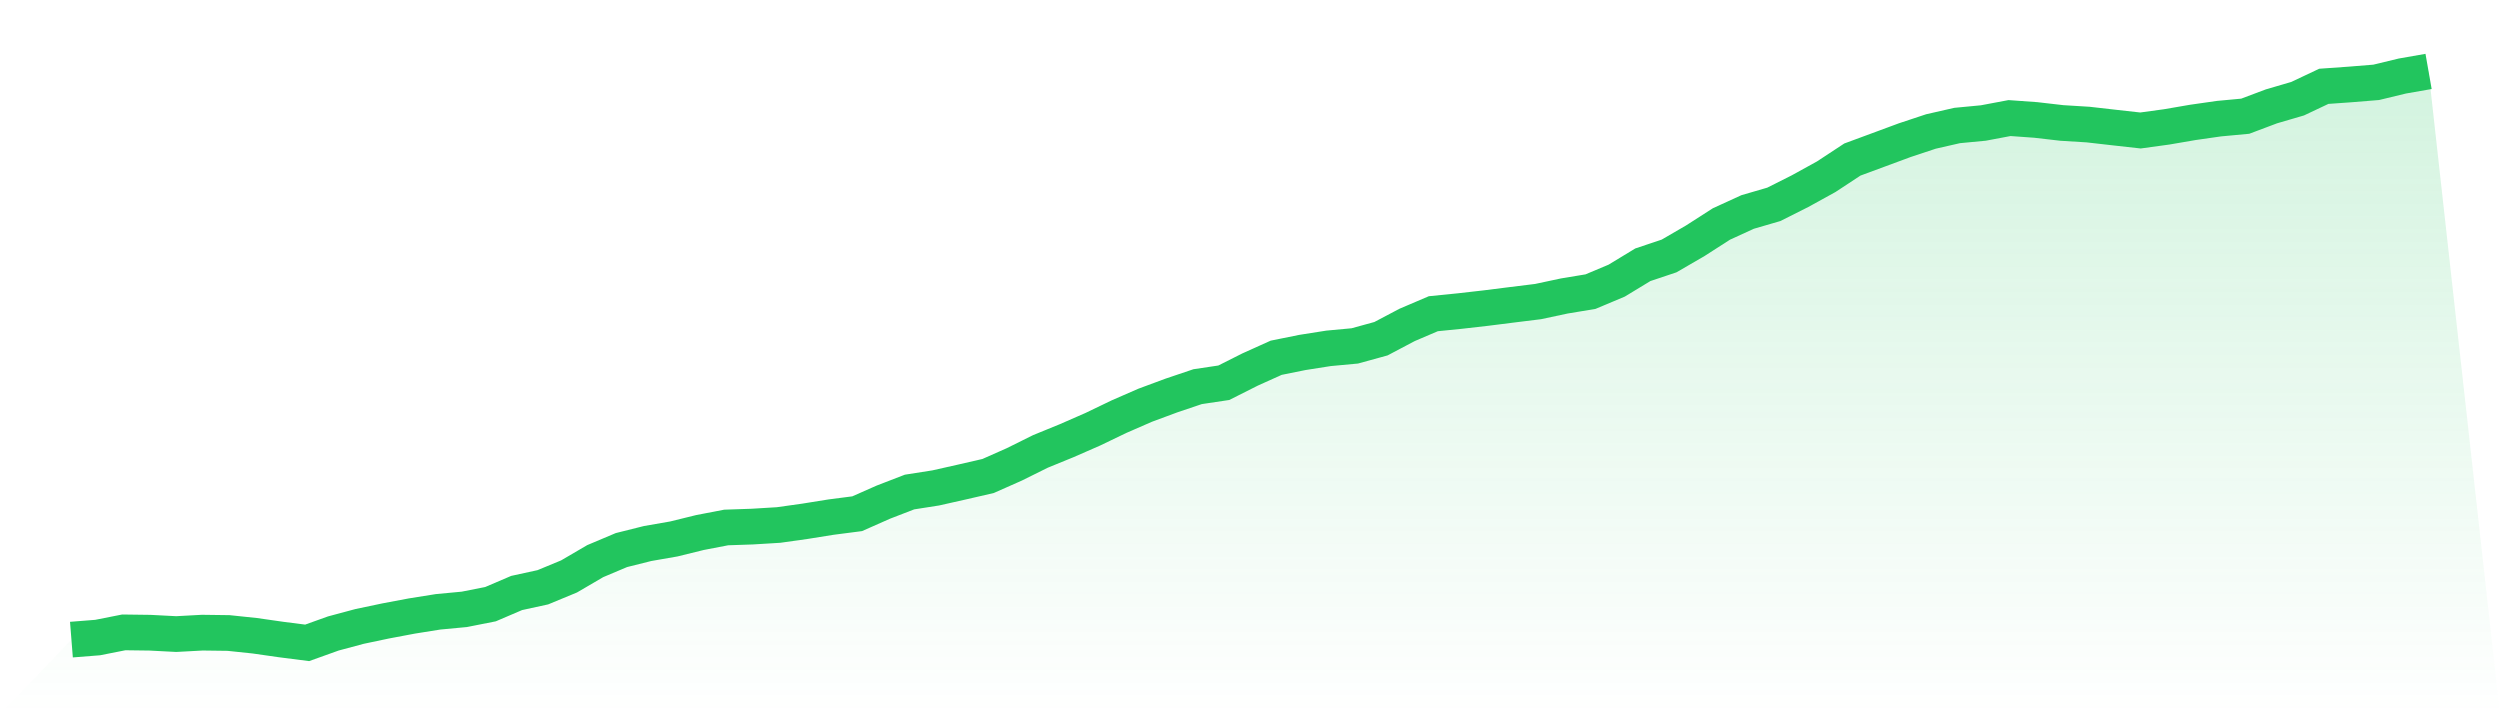
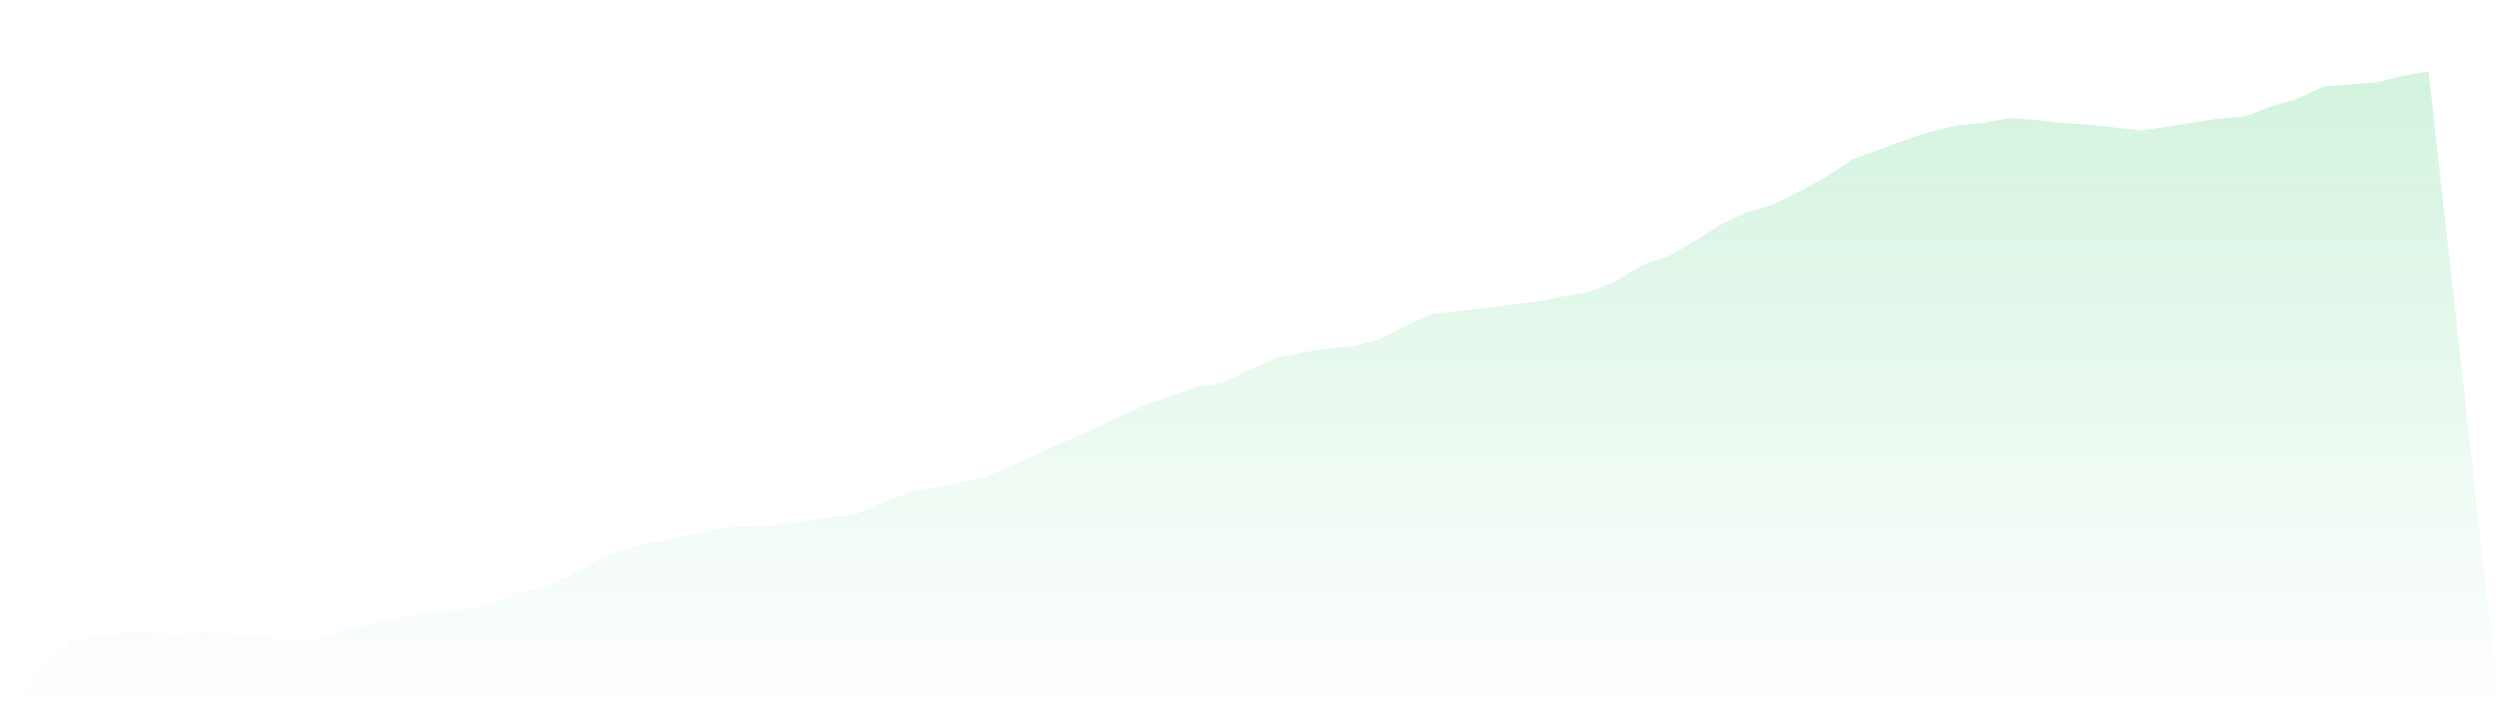
<svg xmlns="http://www.w3.org/2000/svg" viewBox="0 0 140 40">
  <defs>
    <linearGradient id="gradient" x1="0" x2="0" y1="0" y2="1">
      <stop offset="0%" stop-color="#22c55e" stop-opacity="0.2" />
      <stop offset="100%" stop-color="#22c55e" stop-opacity="0" />
    </linearGradient>
  </defs>
-   <path d="M4,35.819 L4,35.819 L5.467,35.703 L6.933,35.413 L8.4,35.432 L9.867,35.508 L11.333,35.429 L12.8,35.448 L14.267,35.602 L15.733,35.812 L17.2,36 L18.667,35.474 L20.133,35.081 L21.6,34.772 L23.067,34.496 L24.533,34.262 L26,34.124 L27.467,33.834 L28.933,33.207 L30.4,32.887 L31.867,32.28 L33.333,31.423 L34.8,30.804 L36.267,30.437 L37.733,30.182 L39.2,29.821 L40.667,29.539 L42.133,29.489 L43.6,29.4 L45.067,29.194 L46.533,28.959 L48,28.769 L49.467,28.12 L50.933,27.554 L52.4,27.324 L53.867,26.994 L55.333,26.656 L56.8,26.006 L58.267,25.278 L59.733,24.679 L61.2,24.037 L62.667,23.331 L64.133,22.692 L65.6,22.148 L67.067,21.653 L68.533,21.434 L70,20.695 L71.467,20.034 L72.933,19.738 L74.4,19.507 L75.867,19.371 L77.333,18.968 L78.8,18.194 L80.267,17.568 L81.733,17.421 L83.2,17.254 L84.667,17.069 L86.133,16.888 L87.6,16.575 L89.067,16.332 L90.533,15.716 L92,14.826 L93.467,14.335 L94.933,13.484 L96.4,12.542 L97.867,11.871 L99.333,11.444 L100.8,10.706 L102.267,9.898 L103.733,8.934 L105.2,8.392 L106.667,7.849 L108.133,7.363 L109.6,7.028 L111.067,6.888 L112.533,6.612 L114,6.717 L115.467,6.886 L116.933,6.976 L118.4,7.143 L119.867,7.307 L121.333,7.106 L122.8,6.854 L124.267,6.644 L125.733,6.508 L127.2,5.956 L128.667,5.527 L130.133,4.834 L131.6,4.73 L133.067,4.611 L134.533,4.257 L136,4 L140,40 L0,40 z" fill="url(#gradient)" />
-   <path d="M4,35.819 L4,35.819 L5.467,35.703 L6.933,35.413 L8.4,35.432 L9.867,35.508 L11.333,35.429 L12.8,35.448 L14.267,35.602 L15.733,35.812 L17.2,36 L18.667,35.474 L20.133,35.081 L21.6,34.772 L23.067,34.496 L24.533,34.262 L26,34.124 L27.467,33.834 L28.933,33.207 L30.4,32.887 L31.867,32.28 L33.333,31.423 L34.8,30.804 L36.267,30.437 L37.733,30.182 L39.2,29.821 L40.667,29.539 L42.133,29.489 L43.6,29.4 L45.067,29.194 L46.533,28.959 L48,28.769 L49.467,28.12 L50.933,27.554 L52.4,27.324 L53.867,26.994 L55.333,26.656 L56.8,26.006 L58.267,25.278 L59.733,24.679 L61.2,24.037 L62.667,23.331 L64.133,22.692 L65.6,22.148 L67.067,21.653 L68.533,21.434 L70,20.695 L71.467,20.034 L72.933,19.738 L74.4,19.507 L75.867,19.371 L77.333,18.968 L78.8,18.194 L80.267,17.568 L81.733,17.421 L83.2,17.254 L84.667,17.069 L86.133,16.888 L87.6,16.575 L89.067,16.332 L90.533,15.716 L92,14.826 L93.467,14.335 L94.933,13.484 L96.4,12.542 L97.867,11.871 L99.333,11.444 L100.8,10.706 L102.267,9.898 L103.733,8.934 L105.2,8.392 L106.667,7.849 L108.133,7.363 L109.6,7.028 L111.067,6.888 L112.533,6.612 L114,6.717 L115.467,6.886 L116.933,6.976 L118.4,7.143 L119.867,7.307 L121.333,7.106 L122.8,6.854 L124.267,6.644 L125.733,6.508 L127.2,5.956 L128.667,5.527 L130.133,4.834 L131.6,4.73 L133.067,4.611 L134.533,4.257 L136,4" fill="none" stroke="#22c55e" stroke-width="2" />
+   <path d="M4,35.819 L4,35.819 L5.467,35.703 L6.933,35.413 L8.4,35.432 L9.867,35.508 L11.333,35.429 L12.8,35.448 L14.267,35.602 L15.733,35.812 L17.2,36 L18.667,35.474 L20.133,35.081 L21.6,34.772 L23.067,34.496 L24.533,34.262 L26,34.124 L27.467,33.834 L28.933,33.207 L30.4,32.887 L31.867,32.28 L33.333,31.423 L34.8,30.804 L36.267,30.437 L37.733,30.182 L39.2,29.821 L40.667,29.539 L42.133,29.489 L43.6,29.4 L45.067,29.194 L46.533,28.959 L48,28.769 L49.467,28.12 L50.933,27.554 L52.4,27.324 L53.867,26.994 L55.333,26.656 L56.8,26.006 L59.733,24.679 L61.2,24.037 L62.667,23.331 L64.133,22.692 L65.6,22.148 L67.067,21.653 L68.533,21.434 L70,20.695 L71.467,20.034 L72.933,19.738 L74.4,19.507 L75.867,19.371 L77.333,18.968 L78.8,18.194 L80.267,17.568 L81.733,17.421 L83.2,17.254 L84.667,17.069 L86.133,16.888 L87.6,16.575 L89.067,16.332 L90.533,15.716 L92,14.826 L93.467,14.335 L94.933,13.484 L96.4,12.542 L97.867,11.871 L99.333,11.444 L100.8,10.706 L102.267,9.898 L103.733,8.934 L105.2,8.392 L106.667,7.849 L108.133,7.363 L109.6,7.028 L111.067,6.888 L112.533,6.612 L114,6.717 L115.467,6.886 L116.933,6.976 L118.4,7.143 L119.867,7.307 L121.333,7.106 L122.8,6.854 L124.267,6.644 L125.733,6.508 L127.2,5.956 L128.667,5.527 L130.133,4.834 L131.6,4.73 L133.067,4.611 L134.533,4.257 L136,4 L140,40 L0,40 z" fill="url(#gradient)" />
</svg>